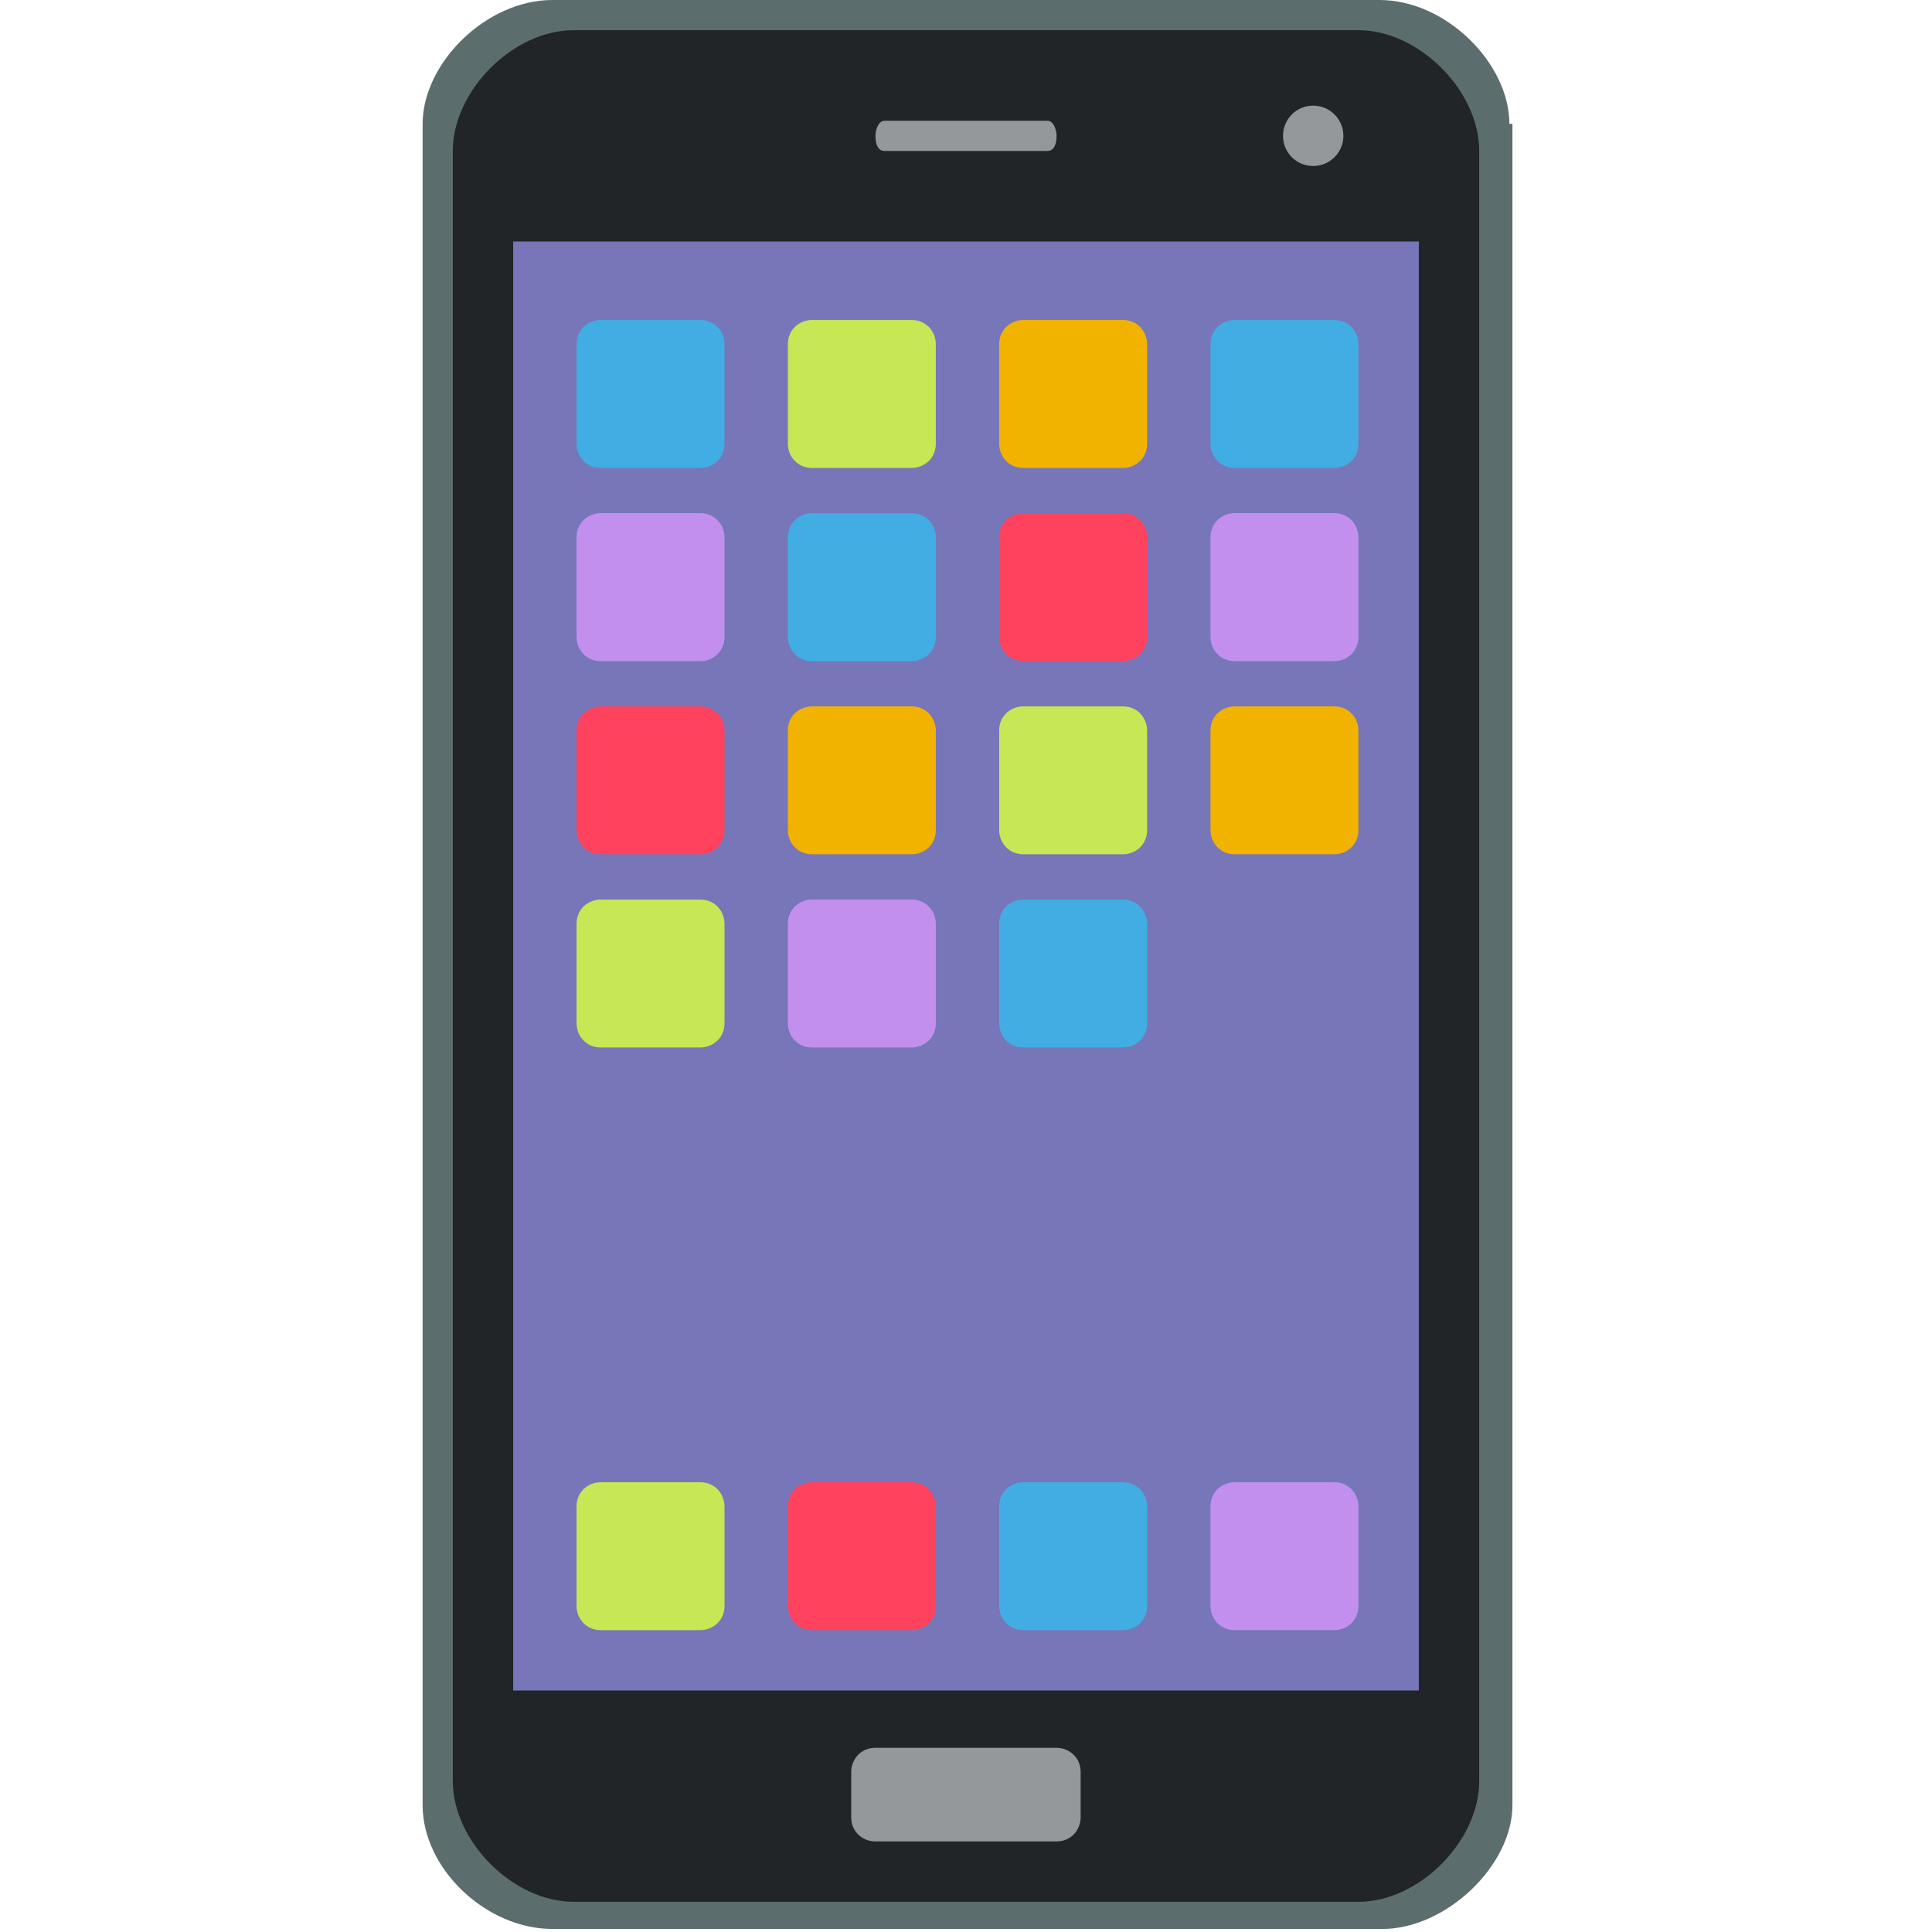
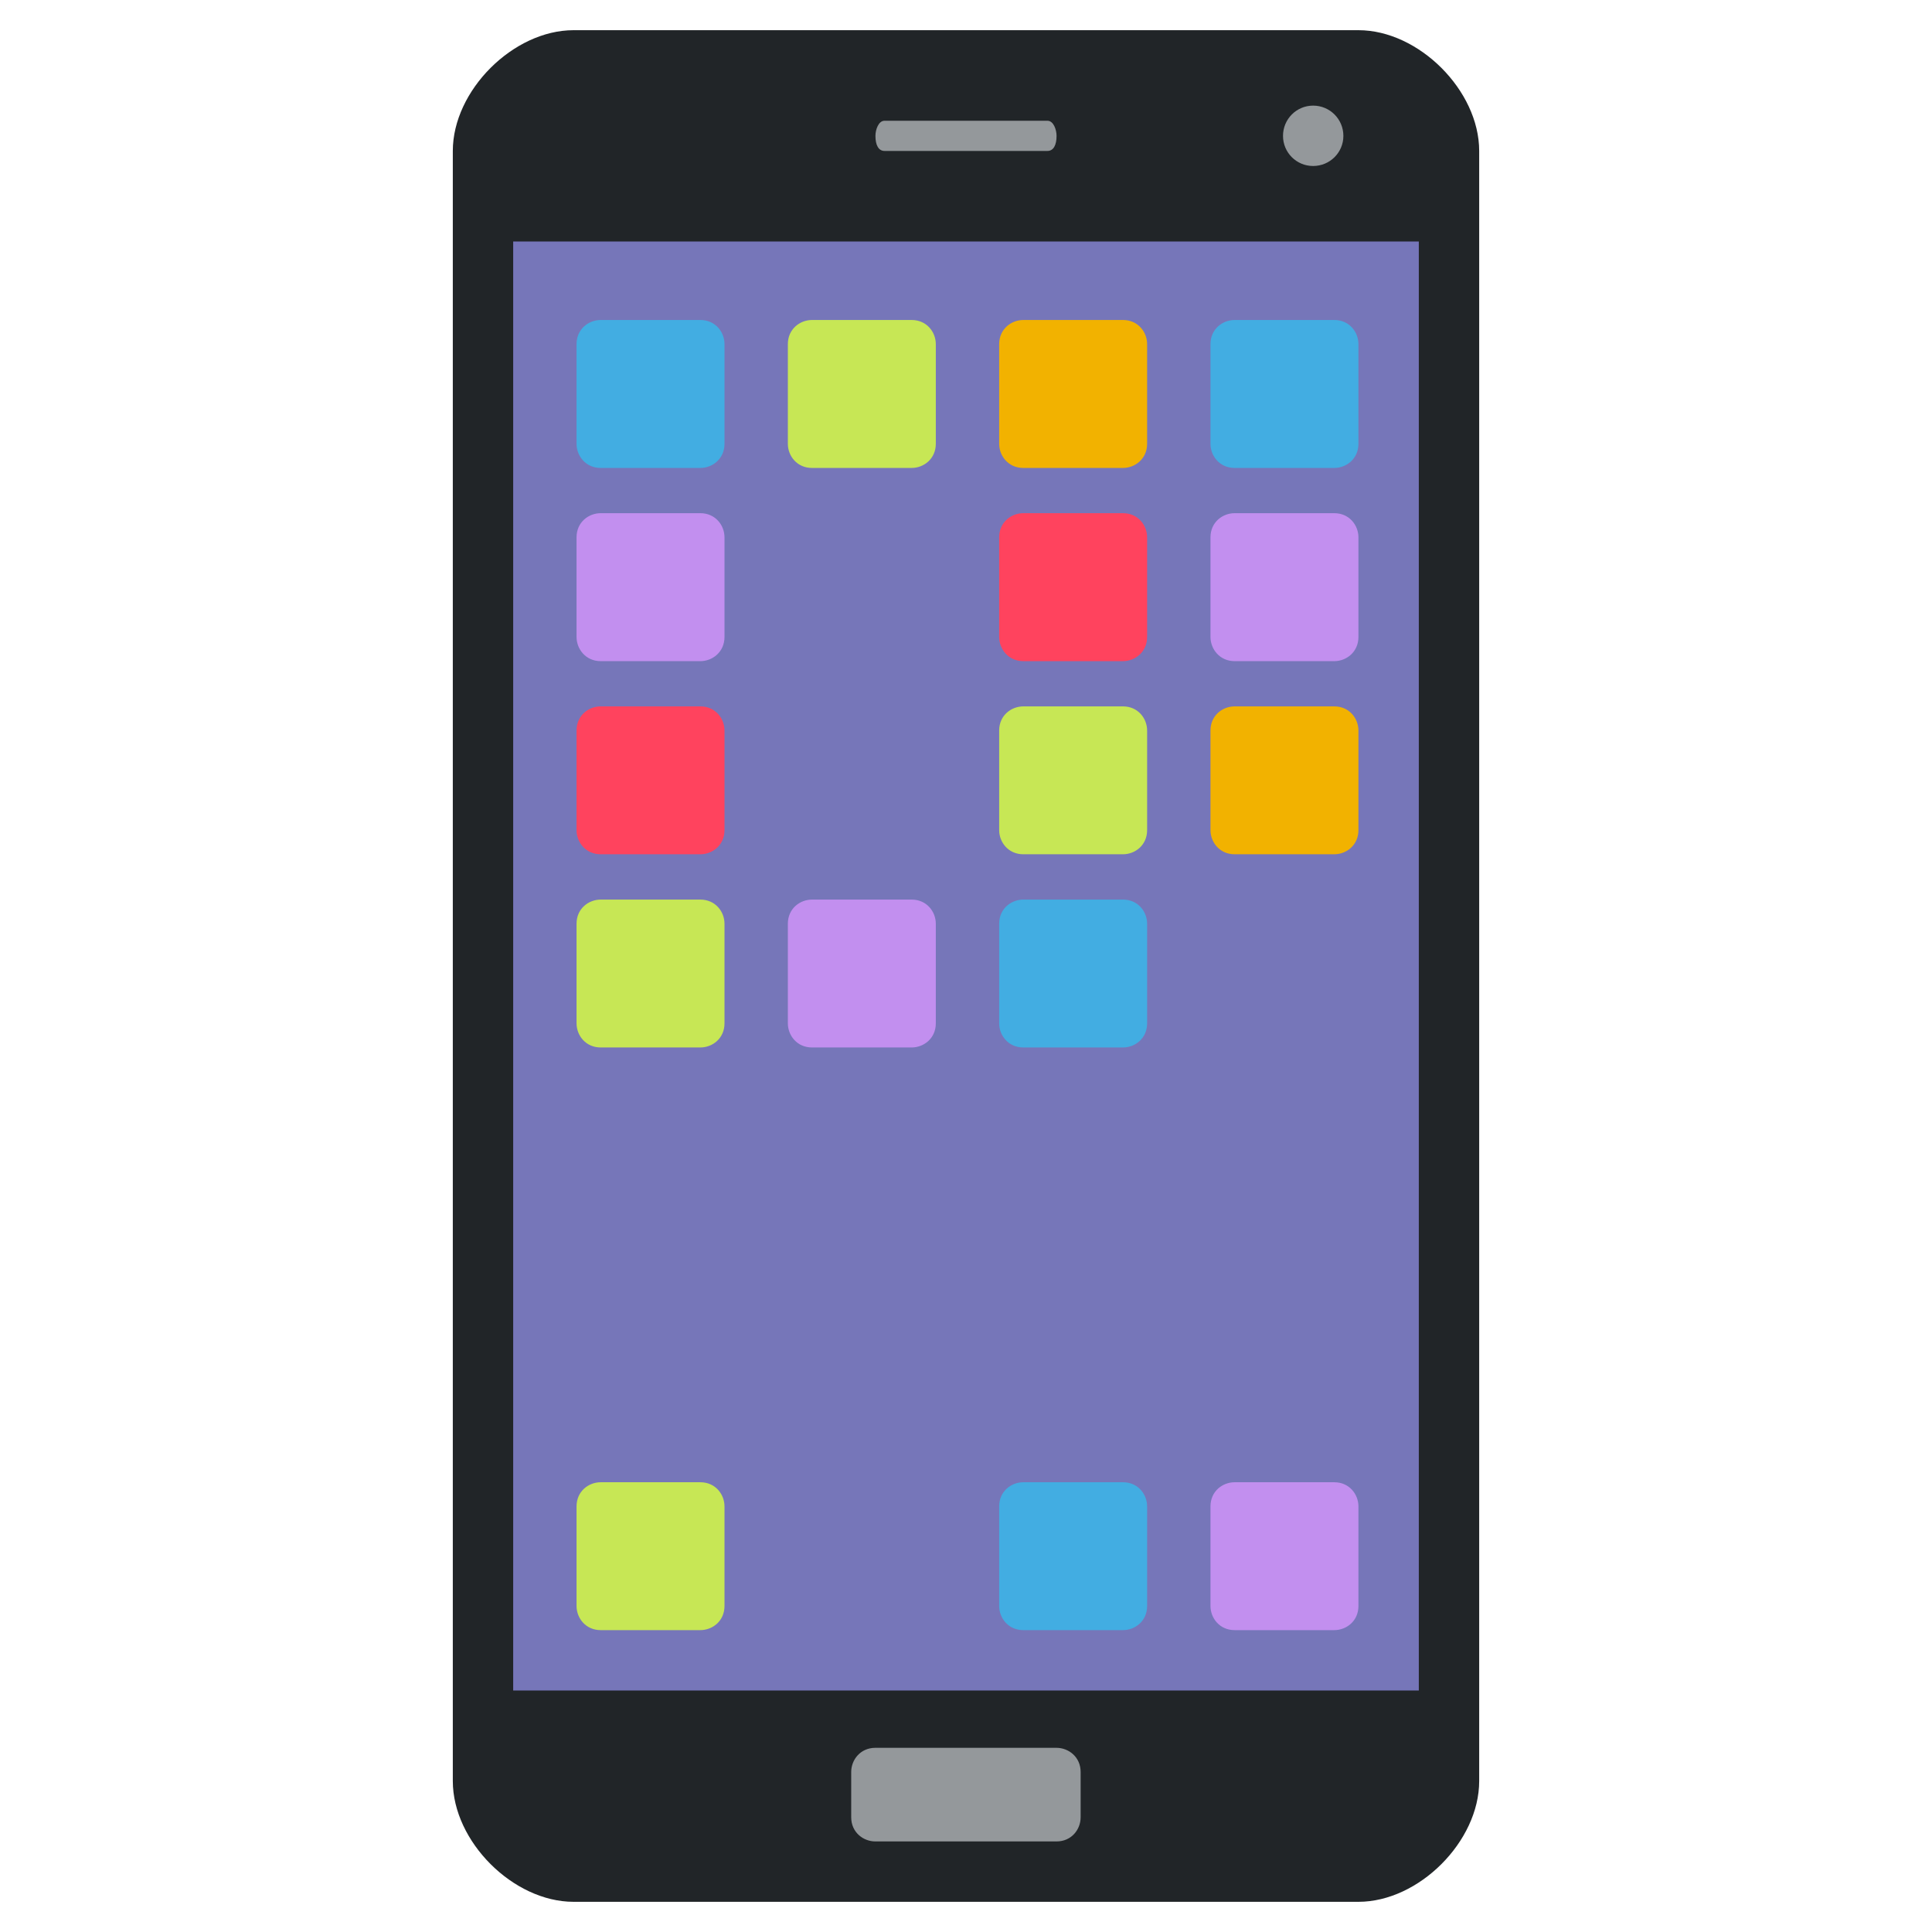
<svg xmlns="http://www.w3.org/2000/svg" width="24" height="24" viewBox="0 0 24 24" fill="none">
-   <path d="M18.75 1.538C18.75 0.787 17.962 0 17.137 0H6.862C6.037 0 5.25 0.787 5.25 1.538V22.425C5.25 23.212 6.037 23.962 6.862 23.962H17.175C17.962 23.962 18.788 23.175 18.788 22.425V1.538H18.75Z" fill="#5C6D6D" />
  <path d="M18.375 22.125C18.375 22.875 17.625 23.625 16.875 23.625H7.125C6.375 23.625 5.625 22.875 5.625 22.125V1.875C5.625 1.125 6.375 0.375 7.125 0.375H16.875C17.625 0.375 18.375 1.125 18.375 1.875V22.125Z" fill="#212528" />
  <path d="M16.312 2.062C16.52 2.062 16.688 1.895 16.688 1.688C16.688 1.48 16.52 1.312 16.312 1.312C16.105 1.312 15.938 1.48 15.938 1.688C15.938 1.895 16.105 2.062 16.312 2.062Z" fill="#94989B" />
  <path d="M13.125 1.688C13.125 1.8 13.088 1.875 13.012 1.875H10.988C10.912 1.875 10.875 1.8 10.875 1.688C10.875 1.613 10.912 1.5 10.988 1.5H13.012C13.088 1.5 13.125 1.613 13.125 1.688Z" fill="#94989B" />
  <path d="M6.375 3H17.625V21H6.375V3Z" fill="#7676B9" />
  <path d="M13.424 22.575C13.424 22.725 13.312 22.875 13.124 22.875H10.874C10.724 22.875 10.574 22.762 10.574 22.575V22.012C10.574 21.862 10.687 21.712 10.874 21.712H13.124C13.274 21.712 13.424 21.825 13.424 22.012V22.575Z" fill="#94989B" />
  <path d="M9 5.513C9 5.7 8.85 5.813 8.7 5.813H7.462C7.275 5.813 7.162 5.663 7.162 5.513V4.275C7.162 4.088 7.312 3.975 7.462 3.975H8.7C8.887 3.975 9 4.125 9 4.275V5.513Z" fill="#42ADE2" />
  <path d="M11.625 5.513C11.625 5.7 11.475 5.813 11.325 5.813H10.087C9.9 5.813 9.787 5.663 9.787 5.513V4.275C9.787 4.088 9.937 3.975 10.087 3.975H11.325C11.512 3.975 11.625 4.125 11.625 4.275V5.513Z" fill="#C7E755" />
  <path d="M14.25 5.513C14.25 5.7 14.1 5.813 13.95 5.813H12.712C12.525 5.813 12.412 5.663 12.412 5.513V4.275C12.412 4.088 12.562 3.975 12.712 3.975H13.95C14.137 3.975 14.25 4.125 14.25 4.275V5.513Z" fill="#F2B200" />
  <path d="M16.875 5.513C16.875 5.7 16.725 5.813 16.575 5.813H15.337C15.15 5.813 15.037 5.663 15.037 5.513V4.275C15.037 4.088 15.187 3.975 15.337 3.975H16.575C16.762 3.975 16.875 4.125 16.875 4.275V5.513Z" fill="#42ADE2" />
  <path d="M9 19.95C9 20.138 8.85 20.25 8.7 20.25H7.462C7.275 20.25 7.162 20.1 7.162 19.95V18.713C7.162 18.525 7.312 18.413 7.462 18.413H8.7C8.887 18.413 9 18.563 9 18.713V19.95Z" fill="#C7E755" />
-   <path d="M11.625 19.95C11.625 20.138 11.475 20.25 11.325 20.25H10.087C9.9 20.25 9.787 20.1 9.787 19.95V18.713C9.787 18.525 9.937 18.413 10.087 18.413H11.325C11.512 18.413 11.625 18.563 11.625 18.713V19.95Z" fill="#FF435E" />
  <path d="M14.25 19.95C14.25 20.138 14.1 20.25 13.95 20.25H12.712C12.525 20.25 12.412 20.1 12.412 19.95V18.713C12.412 18.525 12.562 18.413 12.712 18.413H13.95C14.137 18.413 14.25 18.563 14.25 18.713V19.95Z" fill="#42ADE2" />
  <path d="M16.875 19.95C16.875 20.138 16.725 20.25 16.575 20.25H15.337C15.15 20.25 15.037 20.1 15.037 19.95V18.713C15.037 18.525 15.187 18.413 15.337 18.413H16.575C16.762 18.413 16.875 18.563 16.875 18.713V19.95Z" fill="#C28FEF" />
  <path d="M9 12.712C9 12.9 8.85 13.012 8.7 13.012H7.462C7.275 13.012 7.162 12.862 7.162 12.712V11.475C7.162 11.287 7.312 11.175 7.462 11.175H8.7C8.887 11.175 9 11.325 9 11.475V12.712Z" fill="#C7E755" />
  <path d="M11.625 12.712C11.625 12.9 11.475 13.012 11.325 13.012H10.087C9.9 13.012 9.787 12.862 9.787 12.712V11.475C9.787 11.287 9.937 11.175 10.087 11.175H11.325C11.512 11.175 11.625 11.325 11.625 11.475V12.712Z" fill="#C28FEF" />
  <path d="M14.25 12.712C14.25 12.9 14.1 13.012 13.95 13.012H12.712C12.525 13.012 12.412 12.862 12.412 12.712V11.475C12.412 11.287 12.562 11.175 12.712 11.175H13.95C14.137 11.175 14.25 11.325 14.25 11.475V12.712Z" fill="#42ADE2" />
  <path d="M9 10.312C9 10.5 8.85 10.612 8.7 10.612H7.462C7.275 10.612 7.162 10.462 7.162 10.312V9.075C7.162 8.887 7.312 8.775 7.462 8.775H8.7C8.887 8.775 9 8.925 9 9.075V10.312Z" fill="#FF435E" />
-   <path d="M11.625 10.312C11.625 10.5 11.475 10.612 11.325 10.612H10.087C9.9 10.612 9.787 10.462 9.787 10.312V9.075C9.787 8.887 9.937 8.775 10.087 8.775H11.325C11.512 8.775 11.625 8.925 11.625 9.075V10.312Z" fill="#F2B200" />
  <path d="M14.25 10.312C14.25 10.5 14.1 10.612 13.95 10.612H12.712C12.525 10.612 12.412 10.462 12.412 10.312V9.075C12.412 8.887 12.562 8.775 12.712 8.775H13.95C14.137 8.775 14.25 8.925 14.25 9.075V10.312Z" fill="#C7E755" />
  <path d="M16.875 10.312C16.875 10.5 16.725 10.612 16.575 10.612H15.337C15.15 10.612 15.037 10.462 15.037 10.312V9.075C15.037 8.887 15.187 8.775 15.337 8.775H16.575C16.762 8.775 16.875 8.925 16.875 9.075V10.312Z" fill="#F2B200" />
  <path d="M9 7.912C9 8.1 8.85 8.213 8.7 8.213H7.462C7.275 8.213 7.162 8.062 7.162 7.912V6.675C7.162 6.487 7.312 6.375 7.462 6.375H8.7C8.887 6.375 9 6.525 9 6.675V7.912Z" fill="#C28FEF" />
-   <path d="M11.625 7.912C11.625 8.1 11.475 8.213 11.325 8.213H10.087C9.9 8.213 9.787 8.062 9.787 7.912V6.675C9.787 6.487 9.937 6.375 10.087 6.375H11.325C11.512 6.375 11.625 6.525 11.625 6.675V7.912Z" fill="#42ADE2" />
  <path d="M14.25 7.912C14.25 8.1 14.1 8.213 13.95 8.213H12.712C12.525 8.213 12.412 8.062 12.412 7.912V6.675C12.412 6.487 12.562 6.375 12.712 6.375H13.95C14.137 6.375 14.25 6.525 14.25 6.675V7.912Z" fill="#FF435E" />
  <path d="M16.875 7.912C16.875 8.1 16.725 8.213 16.575 8.213H15.337C15.15 8.213 15.037 8.062 15.037 7.912V6.675C15.037 6.487 15.187 6.375 15.337 6.375H16.575C16.762 6.375 16.875 6.525 16.875 6.675V7.912Z" fill="#C28FEF" />
</svg>